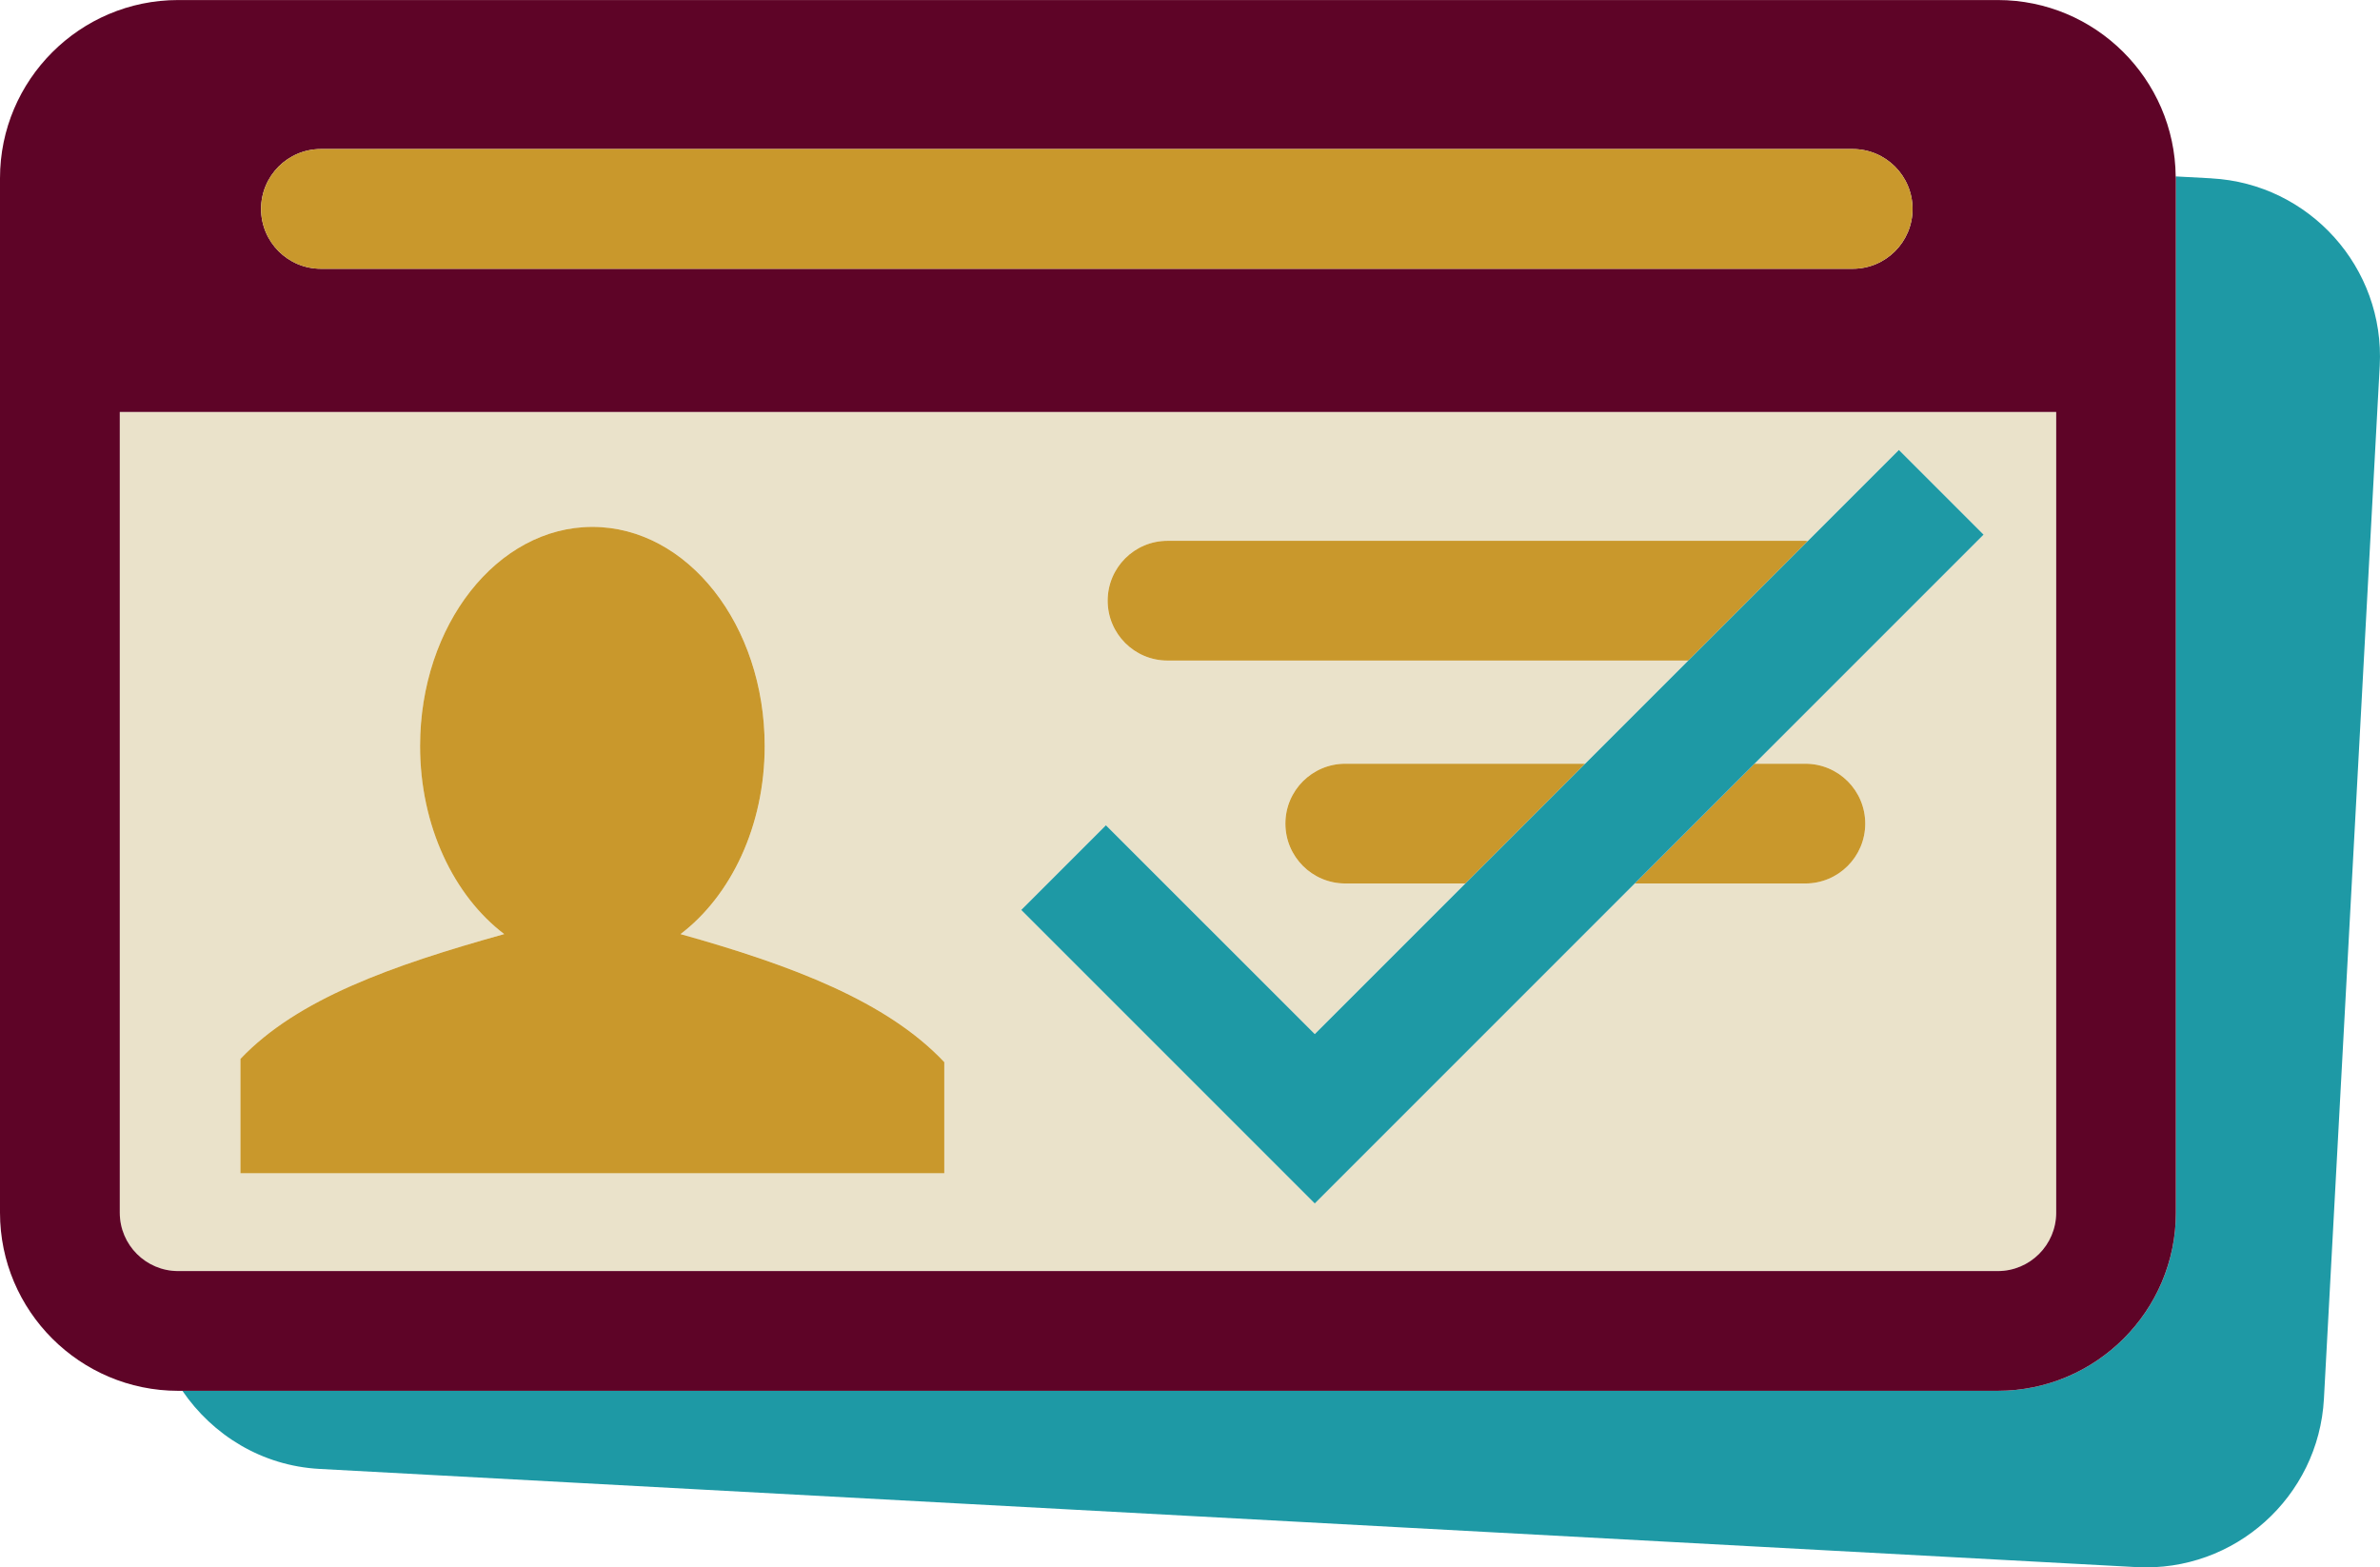
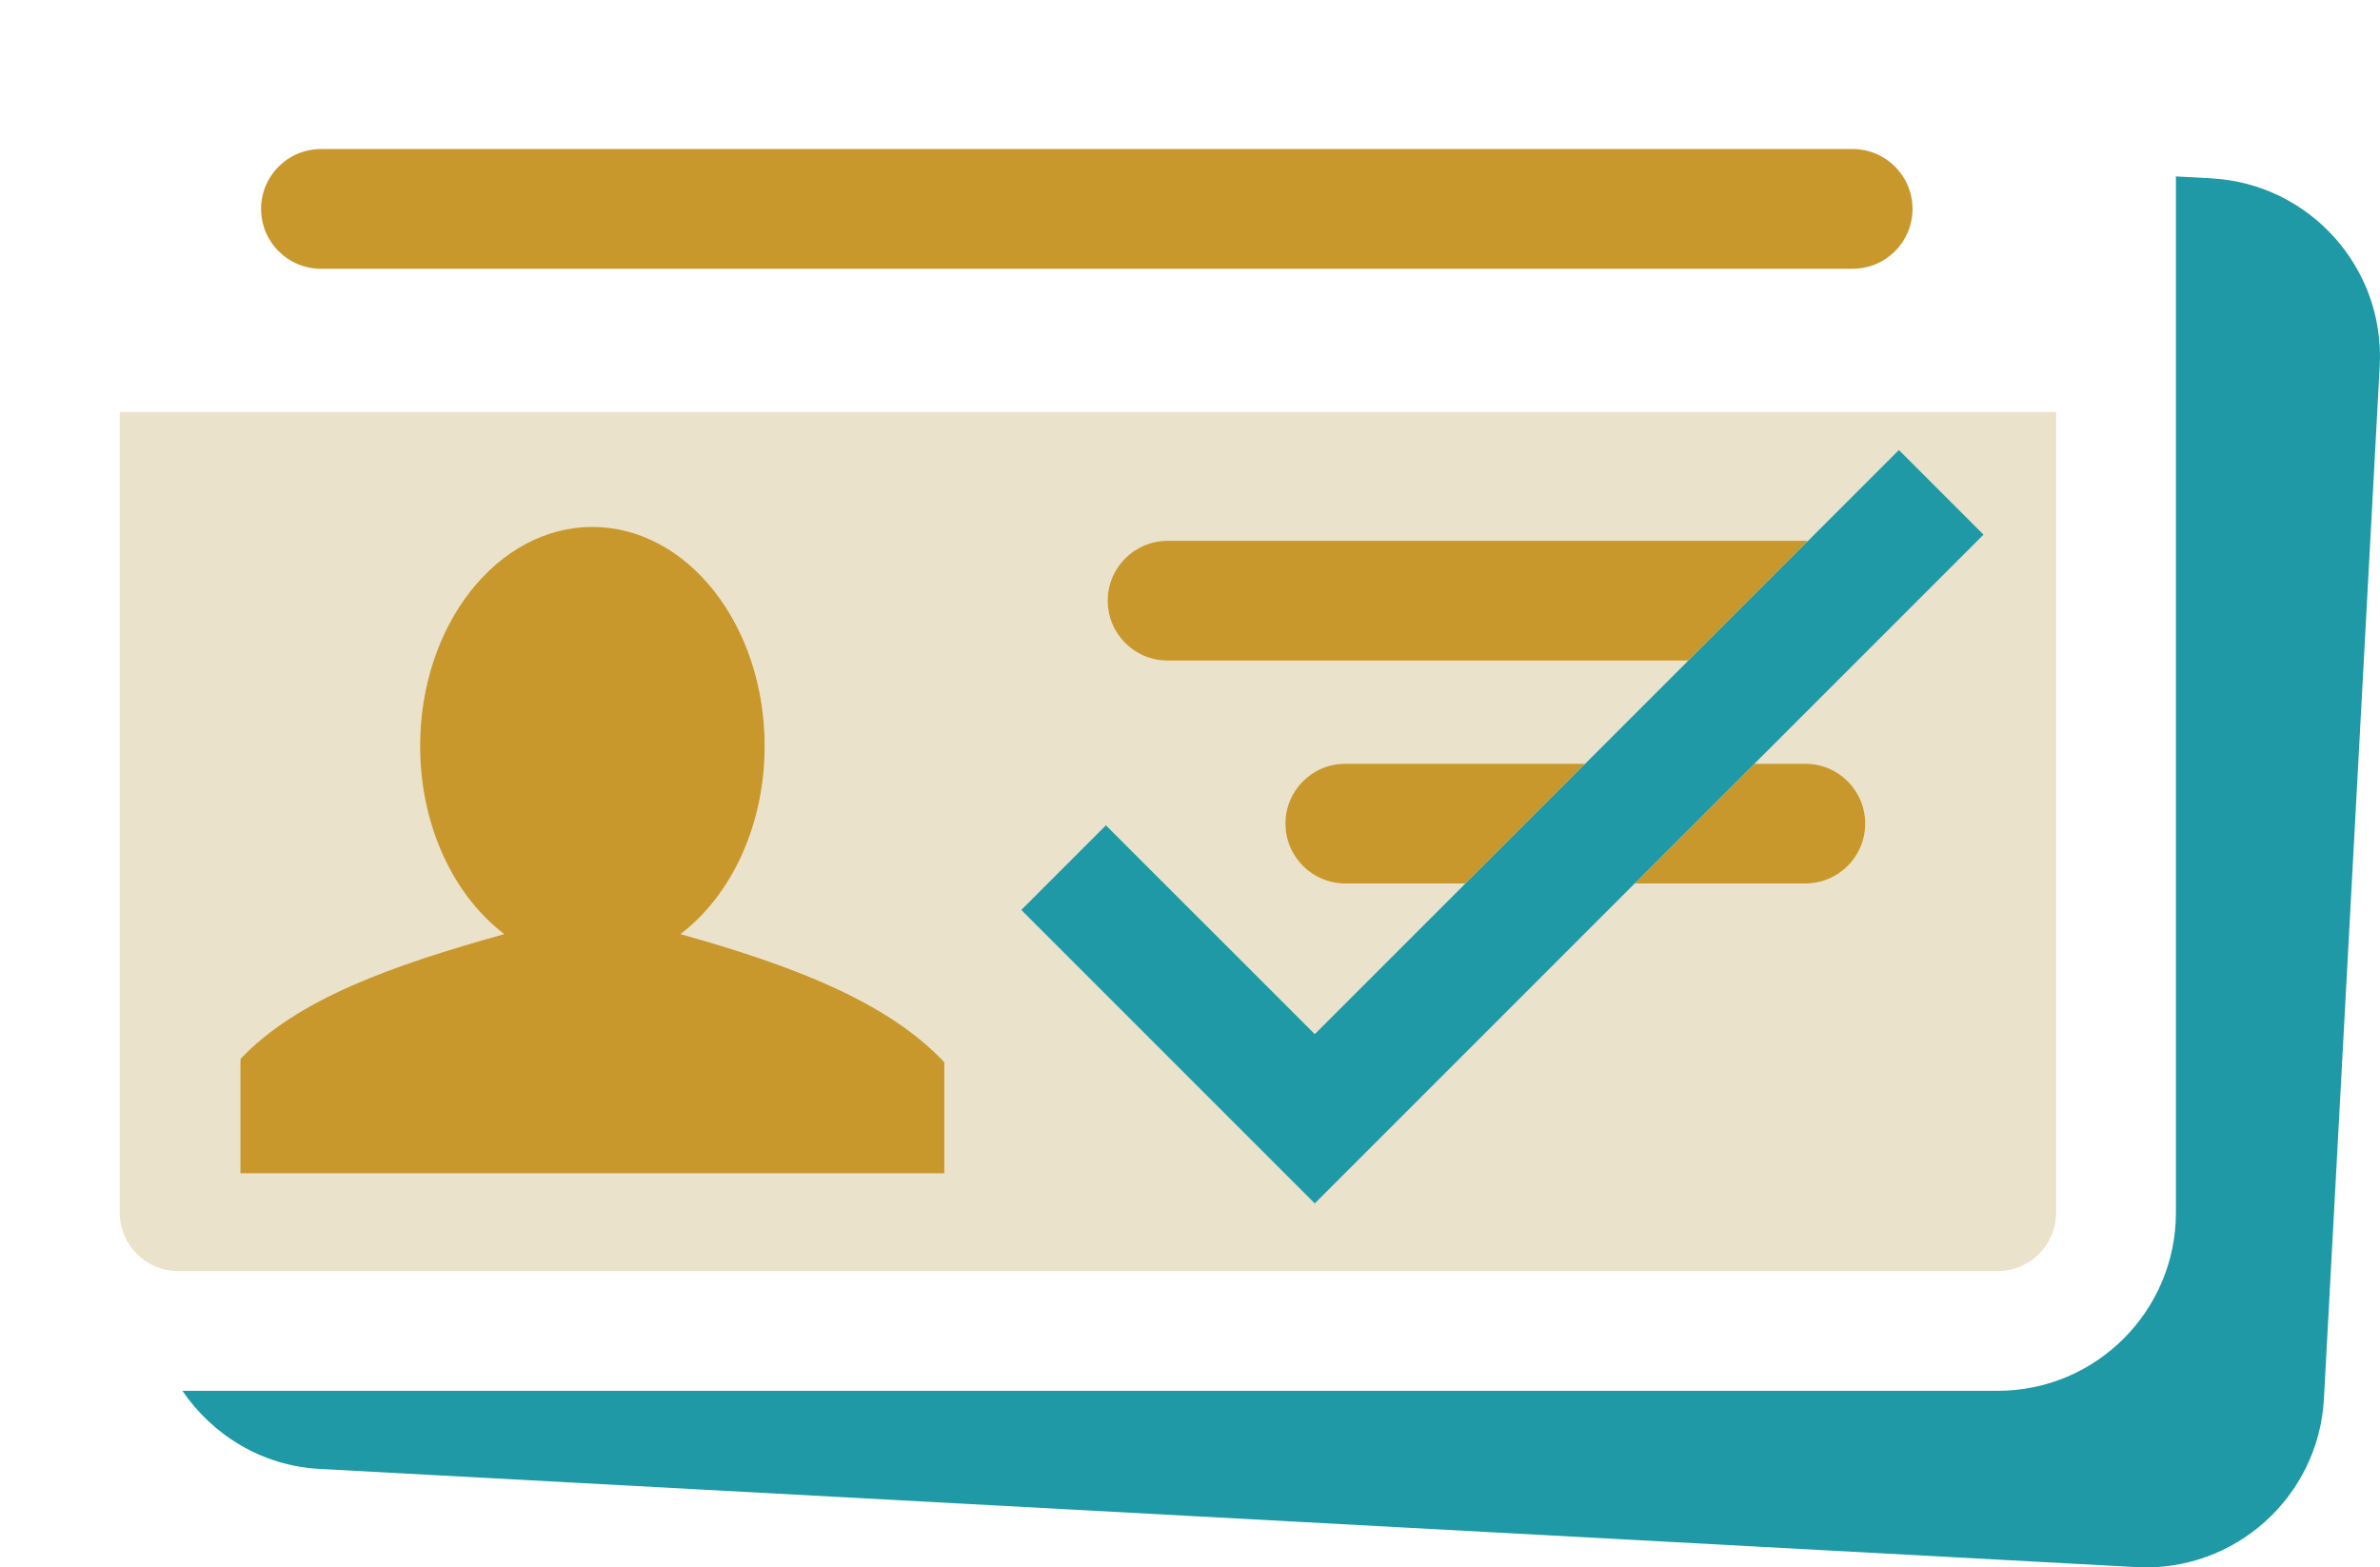
<svg xmlns="http://www.w3.org/2000/svg" id="Layer_2" data-name="Layer 2" version="1.1" viewBox="0 0 59.63 39.27">
  <defs>
    <style>
      .cls-1 {
        fill: #eae2ca;
      }

      .cls-1, .cls-2, .cls-3, .cls-4 {
        stroke-width: 0px;
      }

      .cls-2 {
        fill: #c9982c;
      }

      .cls-3 {
        fill: #1e99a5;
      }

      .cls-4 {
        fill: #5e0427;
      }
    </style>
  </defs>
  <path class="cls-3" d="M55.407,4.468l-.895-.048c0.0.016.005.03.005.045v25.918c0,2.461-2.002,4.463-4.463,4.463H4.57c.758,1.11,1.991,1.879,3.434,1.957l45.523,2.46c2.457.133,4.565-1.758,4.698-4.216l1.398-25.88c.133-2.457-1.759-4.565-4.217-4.698Z" />
-   <path class="cls-1" d="M51.516,30.383V10.321H3v20.062c0,.807.656,1.463,1.463,1.463h45.589c.807,0,1.463-.656,1.463-1.463ZM6.025,29.395v-2.865c1.428-1.504,3.801-2.342,6.609-3.127-1.261-.959-2.108-2.707-2.108-4.711,0-3.033,1.933-5.491,4.317-5.491,2.384,0,4.317,2.458,4.317,5.491,0,2.004-.847,3.753-2.108,4.711,2.808.784,5.18,1.692,6.609,3.208v2.784H6.025ZM45.233,19.135c.829,0,1.5.672,1.5,1.5s-.671,1.5-1.5,1.5h-4.276l-8.017,8.017-7.354-7.354,2.121-2.121,5.233,5.232,3.774-3.774h-3.01c-.829,0-1.5-.672-1.5-1.5s.671-1.5,1.5-1.5h6.01l2.585-2.585h-13.048c-.829,0-1.5-.672-1.5-1.5s.671-1.5,1.5-1.5h15.981c.021,0,.04.005.061.006l2.282-2.282,2.121,2.121-5.74,5.74h1.276Z" />
-   <path class="cls-4" d="M54.516,30.383V4.465c0-.016-.004-.03-.005-.045C54.487,1.98,52.498.001,50.053.001H4.464C2.003.001 0,2.004 0,4.465v25.918C0,32.844,2.003,34.846,4.464,34.846h45.589c2.461,0,4.463-2.002,4.463-4.463ZM4.464,31.846c-.807,0-1.463-.656-1.463-1.463V10.321h48.516v20.062c0,.807-.656,1.463-1.463,1.463H4.464ZM47.919,5.234c0,.828-.671,1.5-1.5,1.5H8.041c-.829,0-1.5-.672-1.5-1.5s.671-1.5,1.5-1.5h38.377c.829,0,1.5.672,1.5,1.5Z" />
+   <path class="cls-1" d="M51.516,30.383V10.321H3v20.062c0,.807.656,1.463,1.463,1.463h45.589c.807,0,1.463-.656,1.463-1.463ZM6.025,29.395v-2.865c1.428-1.504,3.801-2.342,6.609-3.127-1.261-.959-2.108-2.707-2.108-4.711,0-3.033,1.933-5.491,4.317-5.491,2.384,0,4.317,2.458,4.317,5.491,0,2.004-.847,3.753-2.108,4.711,2.808.784,5.18,1.692,6.609,3.208H6.025ZM45.233,19.135c.829,0,1.5.672,1.5,1.5s-.671,1.5-1.5,1.5h-4.276l-8.017,8.017-7.354-7.354,2.121-2.121,5.233,5.232,3.774-3.774h-3.01c-.829,0-1.5-.672-1.5-1.5s.671-1.5,1.5-1.5h6.01l2.585-2.585h-13.048c-.829,0-1.5-.672-1.5-1.5s.671-1.5,1.5-1.5h15.981c.021,0,.04.005.061.006l2.282-2.282,2.121,2.121-5.74,5.74h1.276Z" />
  <path class="cls-2" d="M45.233,13.55h-15.981c-.829,0-1.5.672-1.5,1.5s.671,1.5,1.5,1.5h13.048l2.994-2.994c-.021-.001-.04-.006-.061-.006Z" />
  <path class="cls-2" d="M45.233,22.135c.829,0,1.5-.672,1.5-1.5s-.671-1.5-1.5-1.5h-1.276l-3,3h4.276Z" />
  <path class="cls-2" d="M33.705,19.135c-.829,0-1.5.672-1.5,1.5s.671,1.5,1.5,1.5h3.01l3-3h-6.01Z" />
  <path class="cls-2" d="M17.051,23.403c1.261-.959,2.108-2.707,2.108-4.711,0-3.033-1.933-5.491-4.317-5.491-2.384,0-4.317,2.458-4.317,5.491,0,2.004.847,3.753,2.108,4.711-2.808.784-5.18,1.622-6.609,3.127v2.865h17.635v-2.784c-1.428-1.516-3.801-2.423-6.609-3.208Z" />
  <path class="cls-2" d="M8.041,3.734c-.829,0-1.5.672-1.5,1.5s.671,1.5,1.5,1.5h38.377c.829,0,1.5-.672,1.5-1.5s-.671-1.5-1.5-1.5H8.041Z" />
  <polygon class="cls-3" points="47.576 11.274 45.294 13.556 42.3 16.55 39.715 19.135 36.715 22.135 32.941 25.909 27.708 20.677 25.587 22.798 32.941 30.152 40.957 22.135 43.957 19.135 49.697 13.395 47.576 11.274" />
</svg>